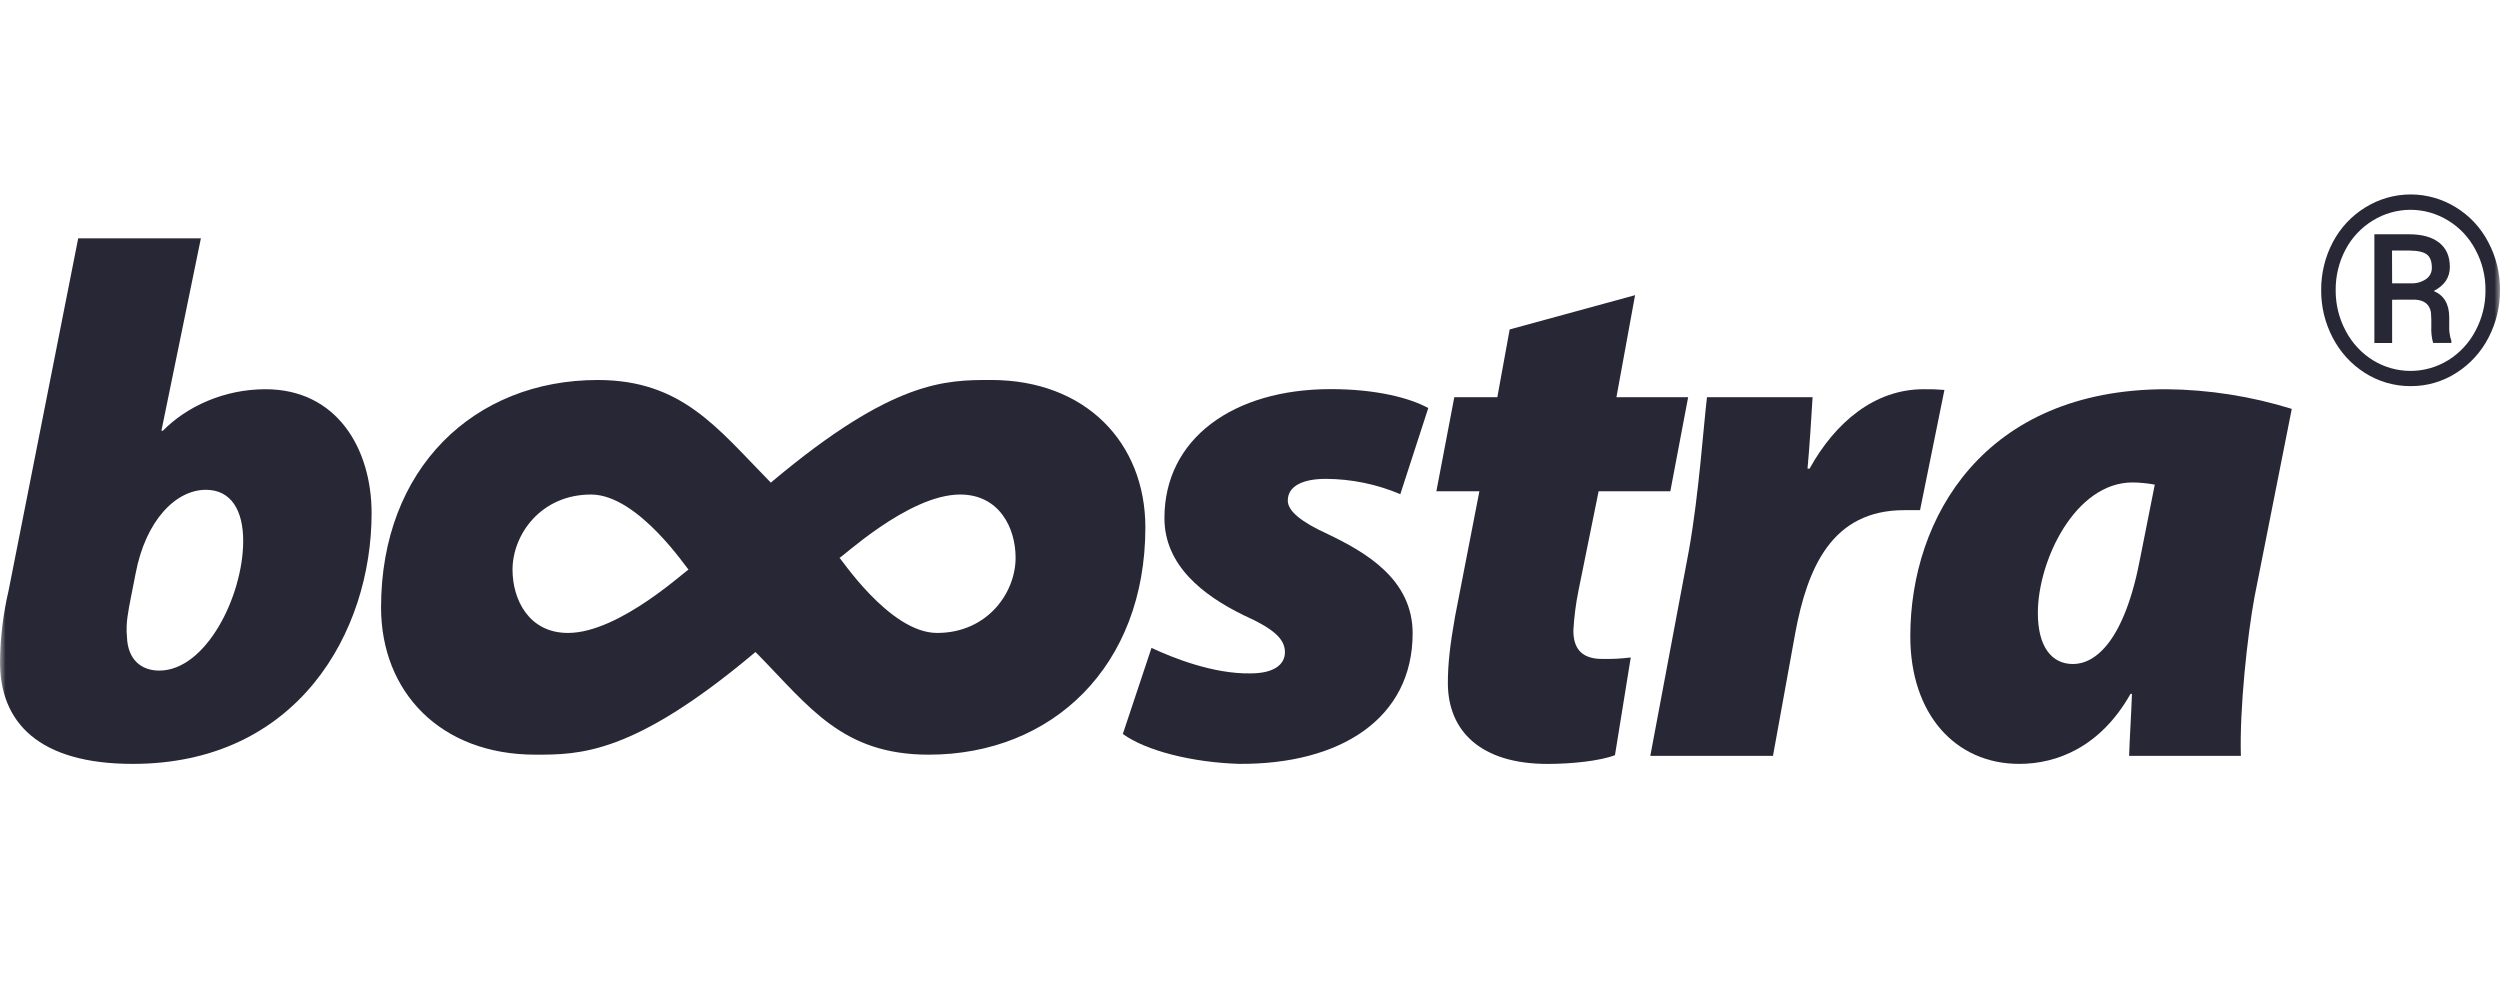
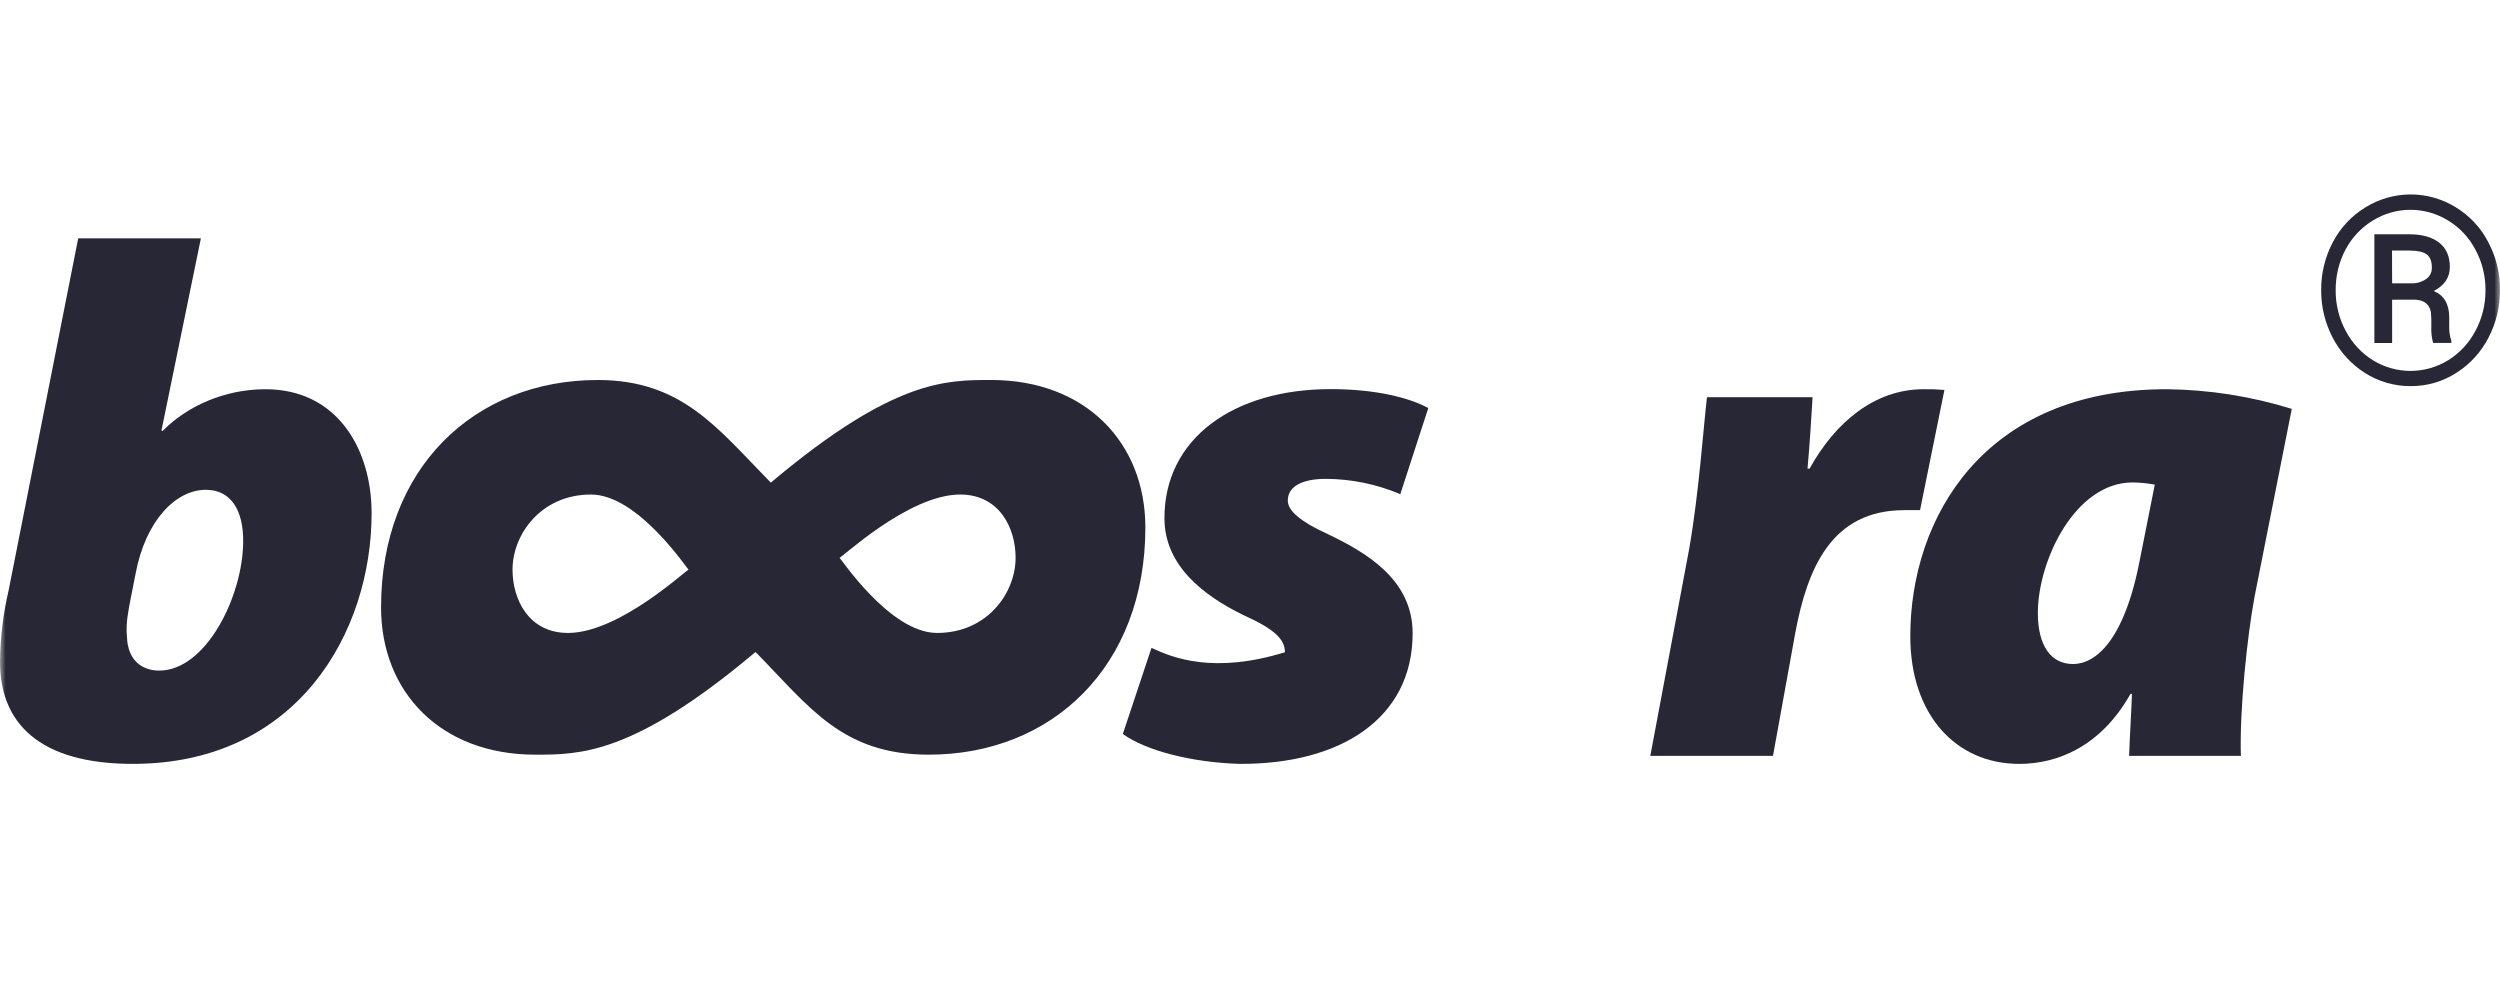
<svg xmlns="http://www.w3.org/2000/svg" width="220" height="88" viewBox="0 0 220 88" fill="none">
  <mask id="mask0_219_260" style="mask-type:luminance" maskUnits="userSpaceOnUse" x="0" y="0" width="220" height="88">
    <path d="M220 0H0V88H220V0Z" fill="white" />
  </mask>
  <g mask="url(#mask0_219_260)">
    <path d="M23.359 34.252C19.698 34.252 16.413 35.789 14.331 37.906H14.204L17.678 20.974H6.882L0.759 51.955C0.286 53.972 0.032 56.038 0.001 58.112C-0.062 63.629 3.472 67.222 11.68 67.222C26.199 67.222 32.701 55.611 32.701 45.157C32.701 39.51 29.671 34.252 23.359 34.252ZM14.014 59.012C12.373 59.012 11.238 57.985 11.174 56.061C11.049 54.839 11.301 53.751 11.49 52.724L11.932 50.48C12.817 45.797 15.468 43.103 18.119 43.103C20.329 43.103 21.401 44.9 21.401 47.594C21.401 52.468 18.119 59.012 14.014 59.012Z" fill="#282735" />
    <path d="M87.209 33.438C83.205 33.438 78.62 33.438 68.033 42.303L67.831 42.472L67.656 42.289C63.098 37.644 59.979 33.44 52.597 33.44C41.738 33.44 33.533 41.203 33.533 53.455C33.533 60.896 38.77 66.411 47.105 66.411C51.028 66.411 55.692 66.411 66.281 57.545L66.48 57.378C66.548 57.44 66.61 57.503 66.67 57.564C71.228 62.209 74.124 66.411 81.729 66.411C92.585 66.411 100.793 58.65 100.793 46.398C100.781 38.955 95.541 33.438 87.209 33.438ZM49.982 55.699C46.536 55.699 45.102 52.766 45.102 50.133C45.102 47.046 47.592 43.518 52.011 43.518C56.224 43.518 60.607 50.294 60.607 50.133C60.607 49.933 54.588 55.699 49.982 55.699ZM82.463 55.699C78.251 55.699 73.867 48.925 73.867 49.084C73.867 49.285 79.887 43.518 84.493 43.518C87.938 43.518 89.373 46.452 89.373 49.084C89.373 52.172 86.883 55.699 82.463 55.699Z" fill="#282735" />
    <path d="M201.676 35.982C198.098 34.871 194.381 34.288 190.64 34.252C174.607 34.252 168.106 45.54 168.106 55.995C168.106 62.859 172.08 67.222 177.701 67.222C180.984 67.222 184.834 65.755 187.485 61.062H187.612C187.55 62.859 187.423 64.729 187.361 66.516H197.197C197.072 62.411 197.765 55.931 198.397 52.531L201.676 35.982ZM188.359 49.004C186.969 56.445 184.381 58.434 182.423 58.434C180.531 58.434 179.331 56.894 179.331 53.944C179.331 49.324 182.613 42.455 187.664 42.455C188.32 42.464 188.974 42.528 189.62 42.646L188.359 49.004Z" fill="#282735" />
    <path d="M171.109 34.315C170.5 34.262 169.889 34.241 169.279 34.251C164.986 34.251 161.515 37.136 159.241 41.242H159.062C159.253 39.125 159.38 37.072 159.507 34.955H150.215C149.898 37.585 149.519 43.359 148.637 48.363L145.227 66.515H156.023L157.978 55.733C159.051 49.962 161.198 44.894 167.575 44.894H168.964L171.109 34.315Z" fill="#282735" />
-     <path d="M116.663 42.14C118.917 42.148 121.147 42.605 123.227 43.487L125.688 35.909C124.048 35.01 121.082 34.242 117.105 34.242C108.521 34.242 102.47 38.603 102.47 45.594C102.47 49.764 105.879 52.394 109.413 54.125C112.129 55.347 113.074 56.242 113.074 57.398C113.074 58.425 112.191 59.258 110.044 59.258C106.825 59.322 103.228 57.911 101.333 57.012L98.809 64.59C100.829 66.056 104.869 67.09 109.034 67.22C117.935 67.284 124.312 63.243 124.312 55.731C124.312 50.986 120.207 48.613 116.862 47.009C114.463 45.917 113.326 44.956 113.326 44.059C113.316 42.778 114.643 42.14 116.663 42.14Z" fill="#282735" />
-     <path d="M138.457 55.489C138.522 54.301 138.673 53.119 138.91 51.954L140.679 43.23H146.99L148.557 34.956H142.245L143.886 25.975L132.851 28.991L131.765 34.956H127.978L126.401 43.23H130.187L128.042 54.267C127.599 56.767 127.412 58.437 127.412 60.104C127.412 64.338 130.314 67.225 136.185 67.225C138.267 67.225 140.794 66.968 142.117 66.454L143.507 57.857C142.67 57.962 141.827 58.005 140.983 57.987C139.025 57.984 138.457 56.894 138.457 55.489Z" fill="#282735" />
+     <path d="M116.663 42.14C118.917 42.148 121.147 42.605 123.227 43.487L125.688 35.909C124.048 35.01 121.082 34.242 117.105 34.242C108.521 34.242 102.47 38.603 102.47 45.594C102.47 49.764 105.879 52.394 109.413 54.125C112.129 55.347 113.074 56.242 113.074 57.398C106.825 59.322 103.228 57.911 101.333 57.012L98.809 64.59C100.829 66.056 104.869 67.09 109.034 67.22C117.935 67.284 124.312 63.243 124.312 55.731C124.312 50.986 120.207 48.613 116.862 47.009C114.463 45.917 113.326 44.956 113.326 44.059C113.316 42.778 114.643 42.14 116.663 42.14Z" fill="#282735" />
    <path d="M204.263 25.53C204.253 24.055 204.607 22.602 205.294 21.303C205.963 20.034 206.958 18.974 208.173 18.238C209.369 17.501 210.74 17.111 212.139 17.111C213.537 17.111 214.908 17.501 216.105 18.238C217.316 18.973 218.306 20.033 218.965 21.303C219.657 22.6 220.013 24.054 220.001 25.53C220.007 26.977 219.665 28.404 219.003 29.685C218.349 30.968 217.367 32.047 216.162 32.809C214.958 33.585 213.56 33.99 212.136 33.978C210.714 33.988 209.318 33.585 208.11 32.817C206.91 32.056 205.931 30.982 205.272 29.707C204.601 28.422 204.254 26.986 204.263 25.53ZM205.539 25.53C205.529 26.786 205.834 28.024 206.426 29.125C206.986 30.189 207.814 31.08 208.825 31.707C209.826 32.32 210.971 32.643 212.139 32.641C213.305 32.638 214.45 32.311 215.447 31.695C216.46 31.066 217.289 30.171 217.846 29.104C218.432 28.008 218.734 26.777 218.722 25.53C218.733 24.289 218.429 23.067 217.842 21.98C217.288 20.916 216.458 20.027 215.442 19.411C214.445 18.793 213.301 18.465 212.134 18.463C210.967 18.461 209.82 18.785 208.82 19.399C207.801 20.016 206.965 20.904 206.403 21.968C205.825 23.062 205.528 24.287 205.539 25.53ZM210.507 26.375V30.184H208.944V20.616H212.004C213.137 20.616 214.017 20.861 214.643 21.35C215.27 21.839 215.585 22.552 215.587 23.491C215.587 24.415 215.114 25.122 214.169 25.61C215.071 25.987 215.525 26.753 215.532 27.908V28.6C215.506 29.073 215.569 29.547 215.721 29.996V30.177H214.114C213.983 29.708 213.93 29.221 213.957 28.734C213.967 28.321 213.956 27.907 213.924 27.495C213.806 26.775 213.325 26.399 212.485 26.368L210.507 26.375ZM210.507 24.933H212.238C212.696 24.942 213.146 24.804 213.523 24.537C213.676 24.427 213.8 24.28 213.883 24.109C213.967 23.939 214.007 23.75 214.003 23.559C214.003 23.012 213.858 22.625 213.569 22.398C213.279 22.172 212.766 22.055 212.029 22.049H210.498L210.507 24.933Z" fill="#282735" />
  </g>
</svg>